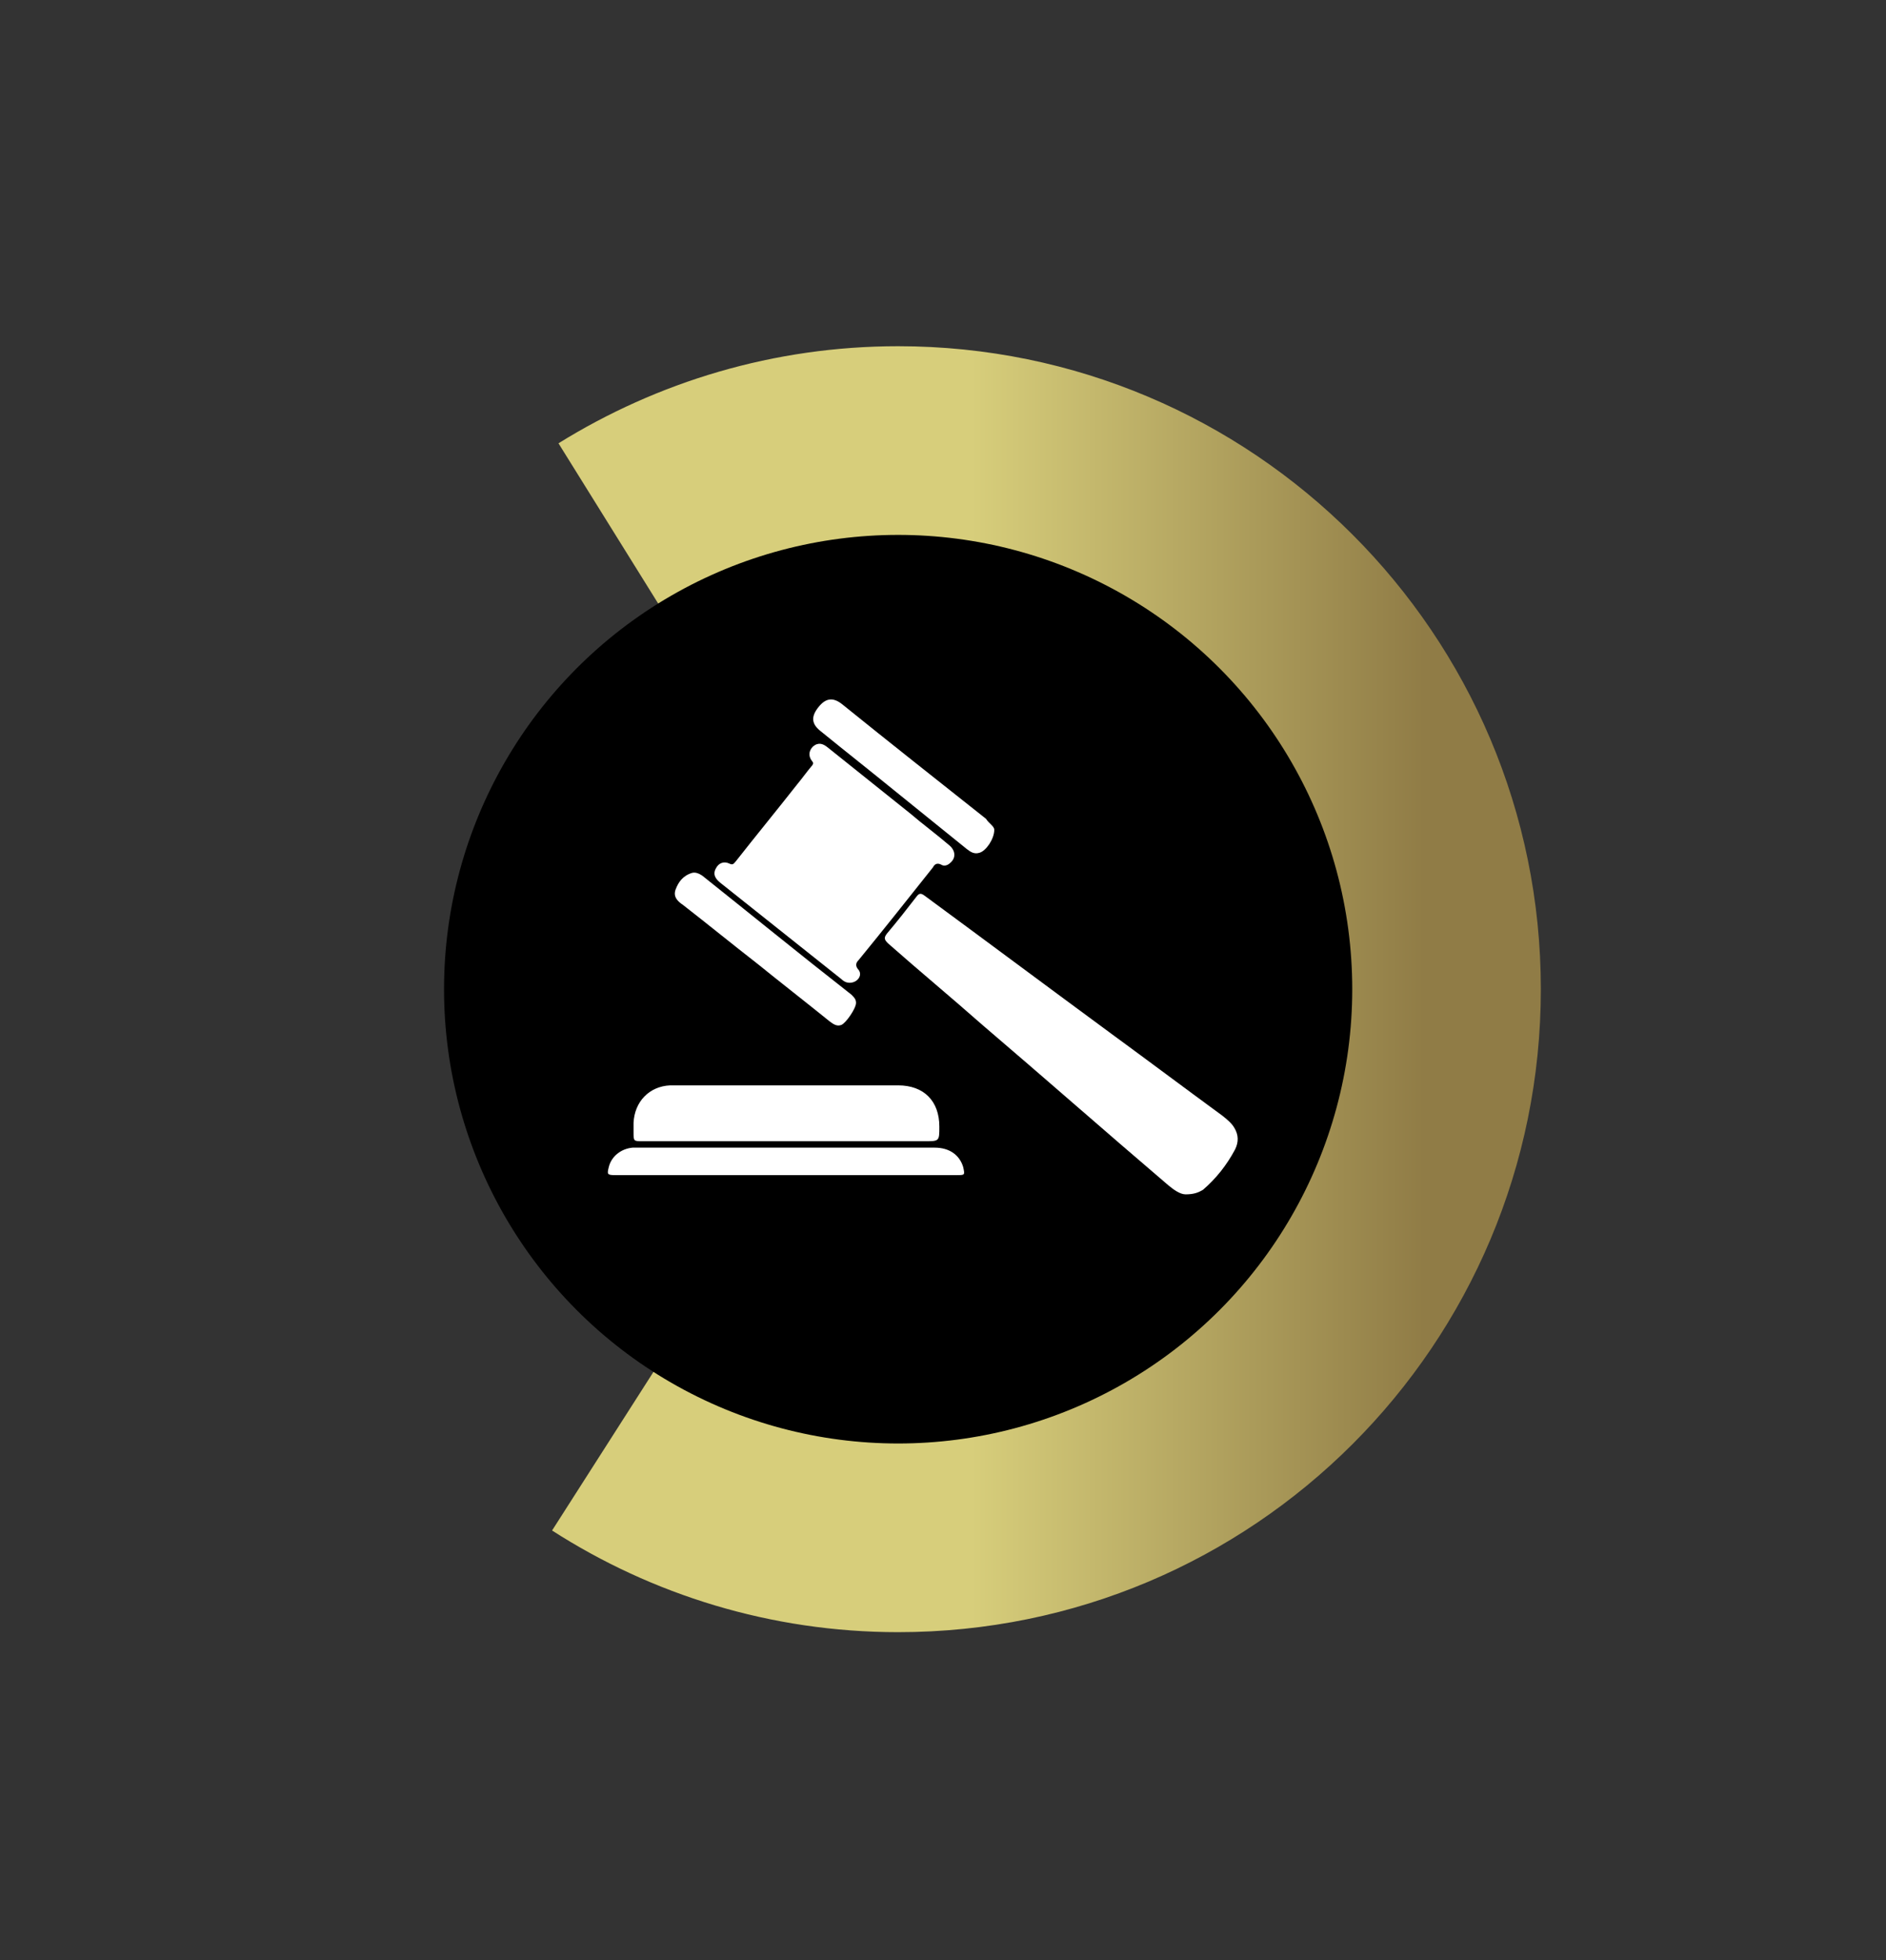
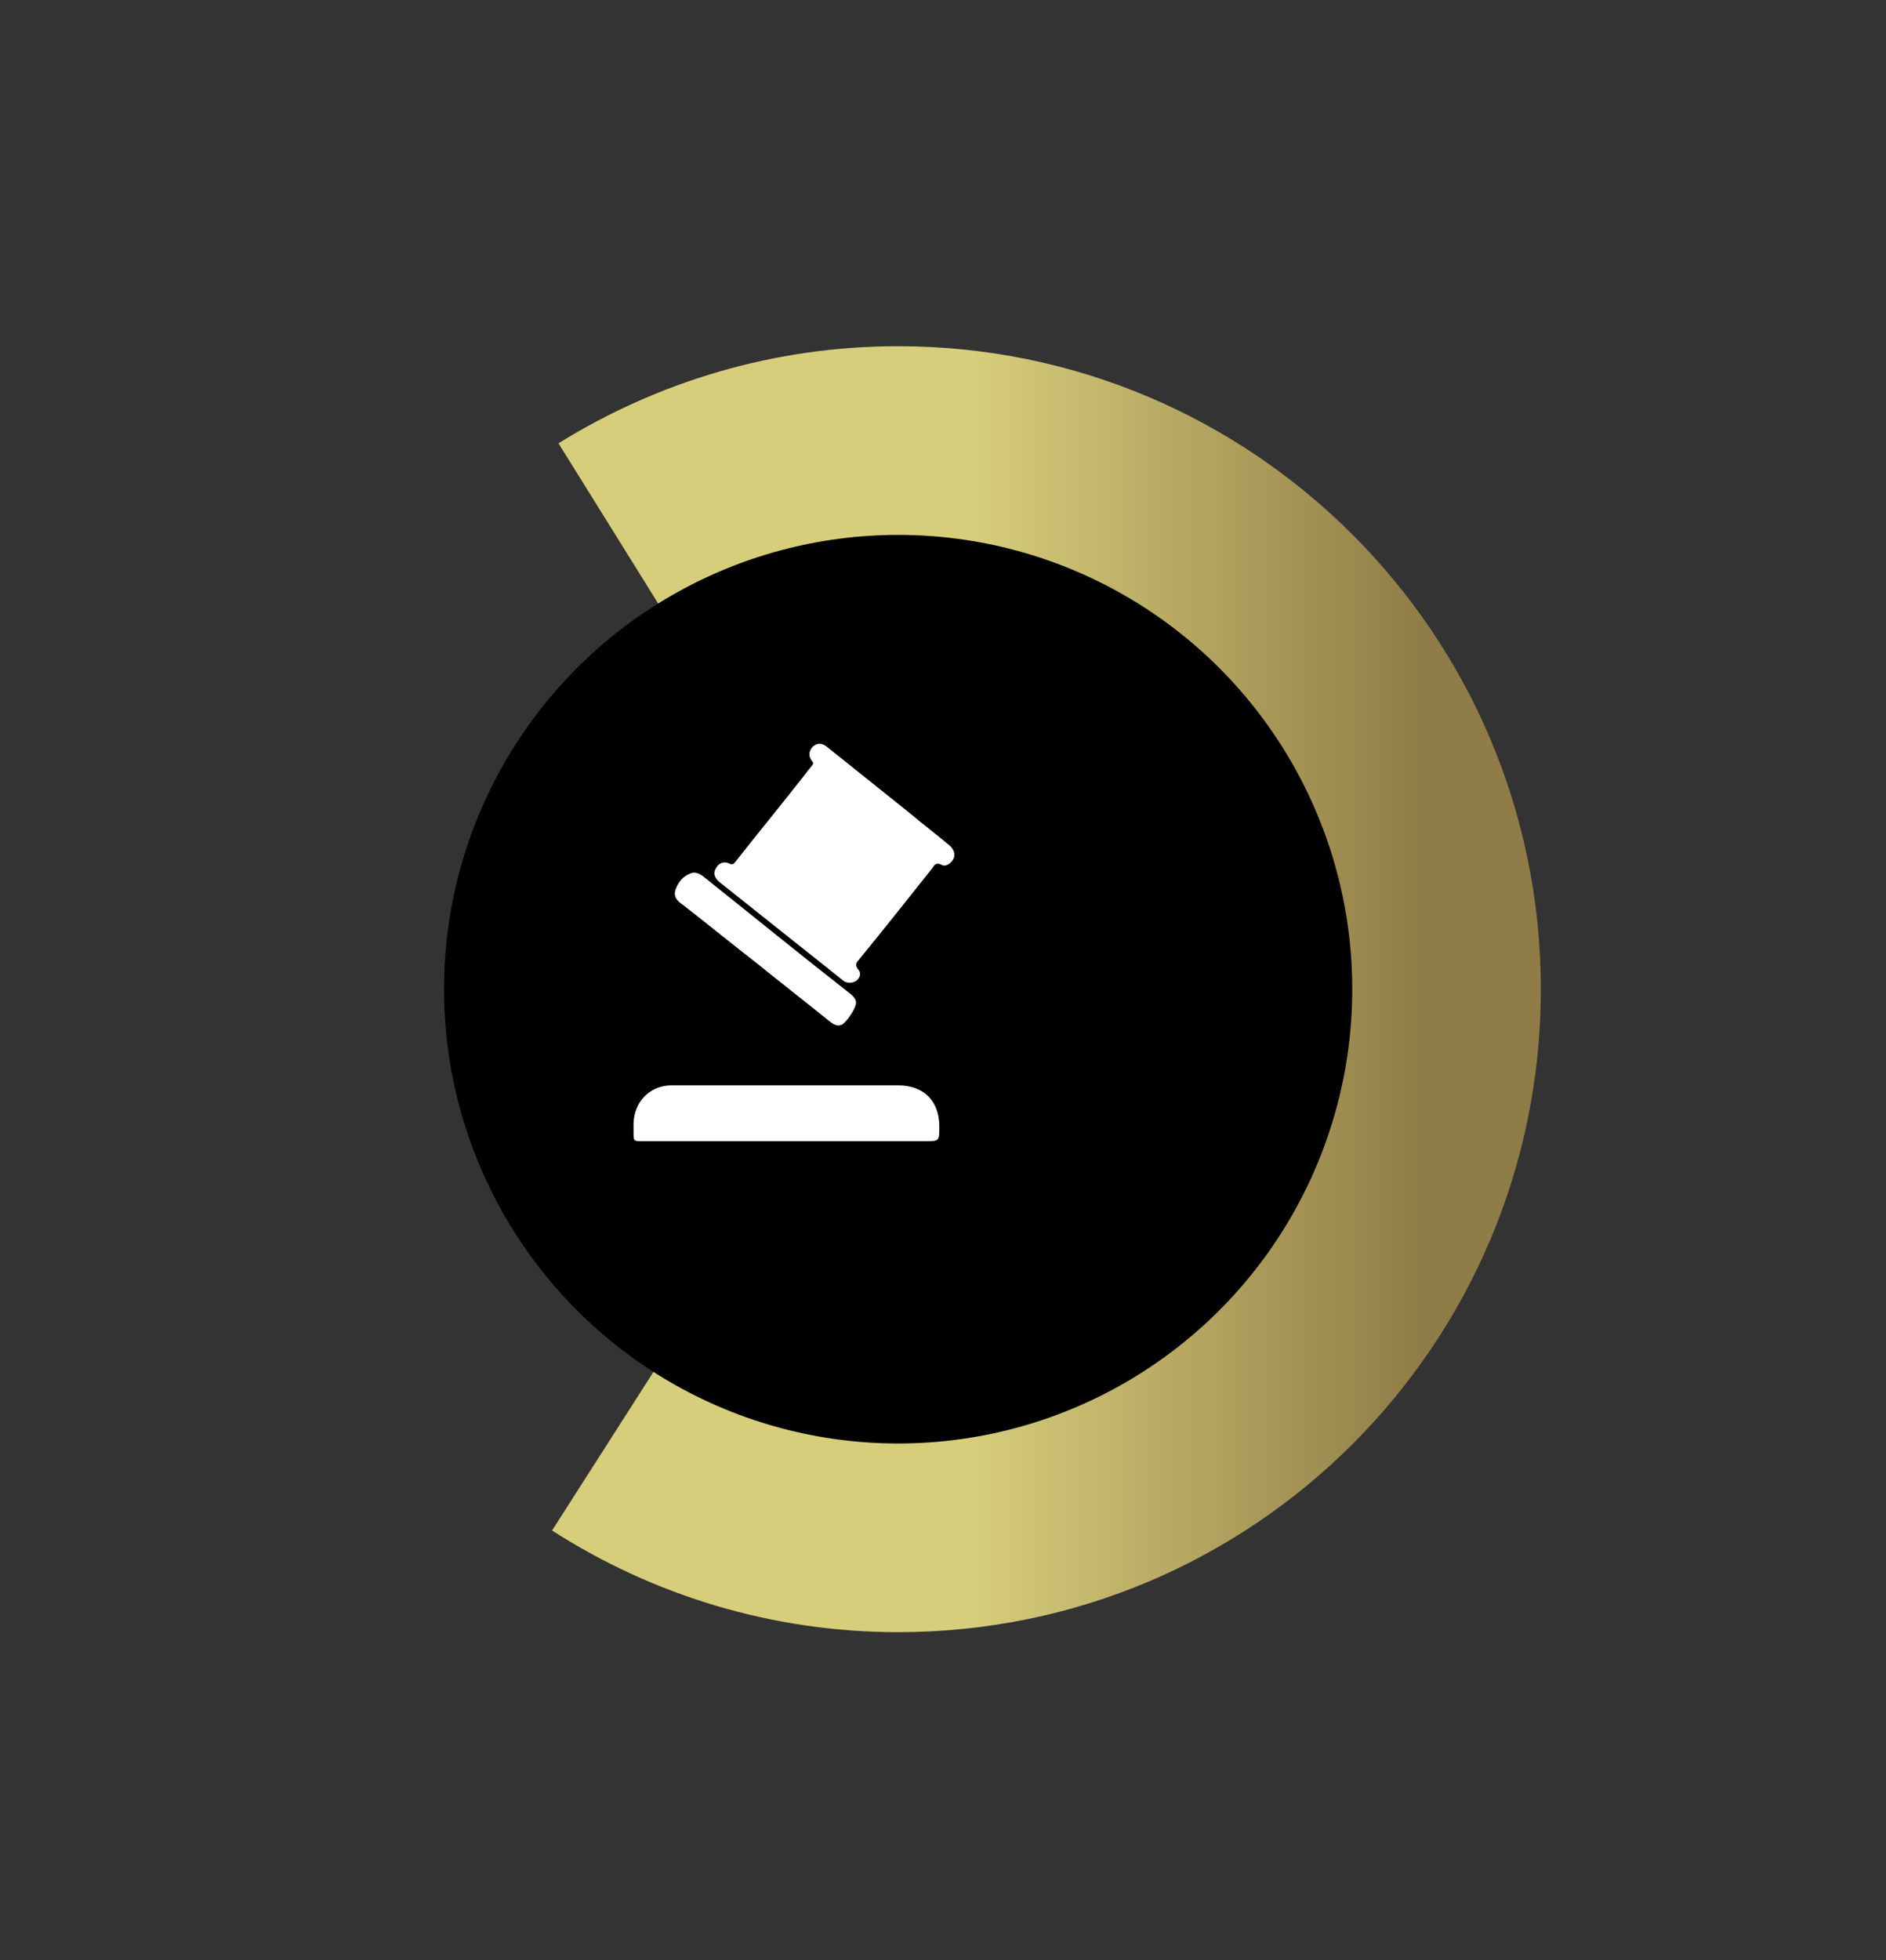
<svg xmlns="http://www.w3.org/2000/svg" version="1.1" id="Capa_1" x="0px" y="0px" viewBox="0 0 206 214" style="enable-background:new 0 0 206 214;" xml:space="preserve">
  <rect x="0" y="0" width="206" height="214" fill="#333333" stroke="none" />
  <style type="text/css">
	.st0{fill:url(#SVGID_1_);}
	.st1{fill:#FFFFFF;}
</style>
  <g>
    <g>
      <linearGradient id="SVGID_1_" gradientUnits="userSpaceOnUse" x1="60.3" y1="972" x2="168.3" y2="972" gradientTransform="matrix(1 0 0 1 0 -864)">
        <stop offset="0.424" style="stop-color:#D7CE7B" />
        <stop offset="0.882" style="stop-color:#907C46" />
      </linearGradient>
      <path class="st0" d="M98.1,37.8c-13.6,0-26.3,3.9-37.1,10.6L98.1,108l-37.8,59.1c10.9,7,23.9,11.1,37.8,11.1    c38.8,0,70.2-31.4,70.2-70.2S136.8,37.8,98.1,37.8z" />
    </g>
    <g>
      <circle cx="98.1" cy="108" r="49.6" />
    </g>
  </g>
  <g>
-     <path class="st1" d="M129.5,130.4c-0.6,0-1.3-0.5-1.9-1c-6.8-5.8-13.5-11.7-20.3-17.5c-3.4-3-6.9-5.9-10.3-8.9   c-0.4-0.4-0.5-0.6-0.1-1.1c1.1-1.3,2.2-2.7,3.2-4c0.3-0.4,0.5-0.4,0.9-0.1c6.8,5,13.5,10,20.3,15c4.1,3,8.1,6,12.2,9   c0.5,0.4,1,0.8,1.3,1.3c0.5,0.8,0.5,1.6,0.1,2.4c-0.9,1.7-2.1,3.2-3.5,4.4C130.9,130.2,130.4,130.4,129.5,130.4z" />
    <path class="st1" d="M92.8,107.3c-0.4,0-0.7-0.2-0.9-0.4c-4.4-3.5-8.8-7-13.2-10.5c-0.5-0.4-0.9-0.9-0.5-1.6   c0.3-0.6,0.9-0.8,1.5-0.5c0.4,0.2,0.5-0.1,0.7-0.3c2.2-2.8,4.5-5.6,6.7-8.4c0.5-0.6,1-1.3,1.5-1.9c0.2-0.2,0.3-0.4,0.1-0.6   c-0.4-0.5-0.4-1.1,0.1-1.6c0.6-0.5,1.1-0.3,1.6,0.1c3,2.4,6,4.8,9,7.2c1.4,1.2,2.9,2.3,4.3,3.5c0.7,0.6,0.7,1.4,0.1,1.9   c-0.3,0.3-0.7,0.4-1,0.2c-0.4-0.2-0.7-0.1-0.9,0.3c-2.7,3.4-5.4,6.8-8.1,10.1c-0.3,0.3-0.4,0.6-0.1,1   C94.3,106.4,93.7,107.3,92.8,107.3z" />
    <path class="st1" d="M85.8,124.6c-5.2,0-10.4,0-15.6,0c-1,0-1,0-1-1c0-0.3,0-0.6,0-1c0.1-2.3,1.7-4,4-4.1c1,0,2.1,0,3.1,0   c7.3,0,14.5,0,21.8,0c2.8,0,4.5,1.7,4.5,4.5c0,1.6,0,1.6-1.6,1.6C95.9,124.6,90.9,124.6,85.8,124.6z" />
-     <path class="st1" d="M85.8,128.3c-6.2,0-12.4,0-18.6,0c-0.9,0-0.9-0.1-0.7-0.9c0.3-1.2,1.4-2,2.6-2.1c0.5,0,1,0,1.6,0   c10.5,0,21,0,31.4,0c1.6,0,2.7,0.8,3.1,2.1c0.2,0.9,0.2,0.9-0.7,0.9C98.3,128.3,92.1,128.3,85.8,128.3z" />
-     <path class="st1" d="M108.6,90.6c0,1-0.9,2.3-1.6,2.5c-0.6,0.2-1-0.1-1.4-0.4c-2.6-2.1-5.2-4.2-7.8-6.3c-2.7-2.2-5.5-4.4-8.2-6.6   c-1-0.8-1-1.6-0.2-2.6c0.8-1,1.6-1.1,2.6-0.3c5.2,4.2,10.4,8.3,15.7,12.5C108,89.9,108.6,90.2,108.6,90.6z" />
    <path class="st1" d="M93.5,109.5c0,0.6-1.1,2.2-1.6,2.4c-0.5,0.2-0.9-0.1-1.3-0.4c-2.6-2.1-5.3-4.2-7.9-6.3   c-2.7-2.1-5.4-4.3-8.1-6.4c-0.6-0.4-1.1-0.9-0.8-1.7c0.3-0.8,0.8-1.5,1.8-1.8c0.4-0.1,0.8,0.1,1.1,0.3c5.4,4.3,10.8,8.7,16.3,13   C93.3,108.9,93.5,109.1,93.5,109.5z" />
  </g>
</svg>